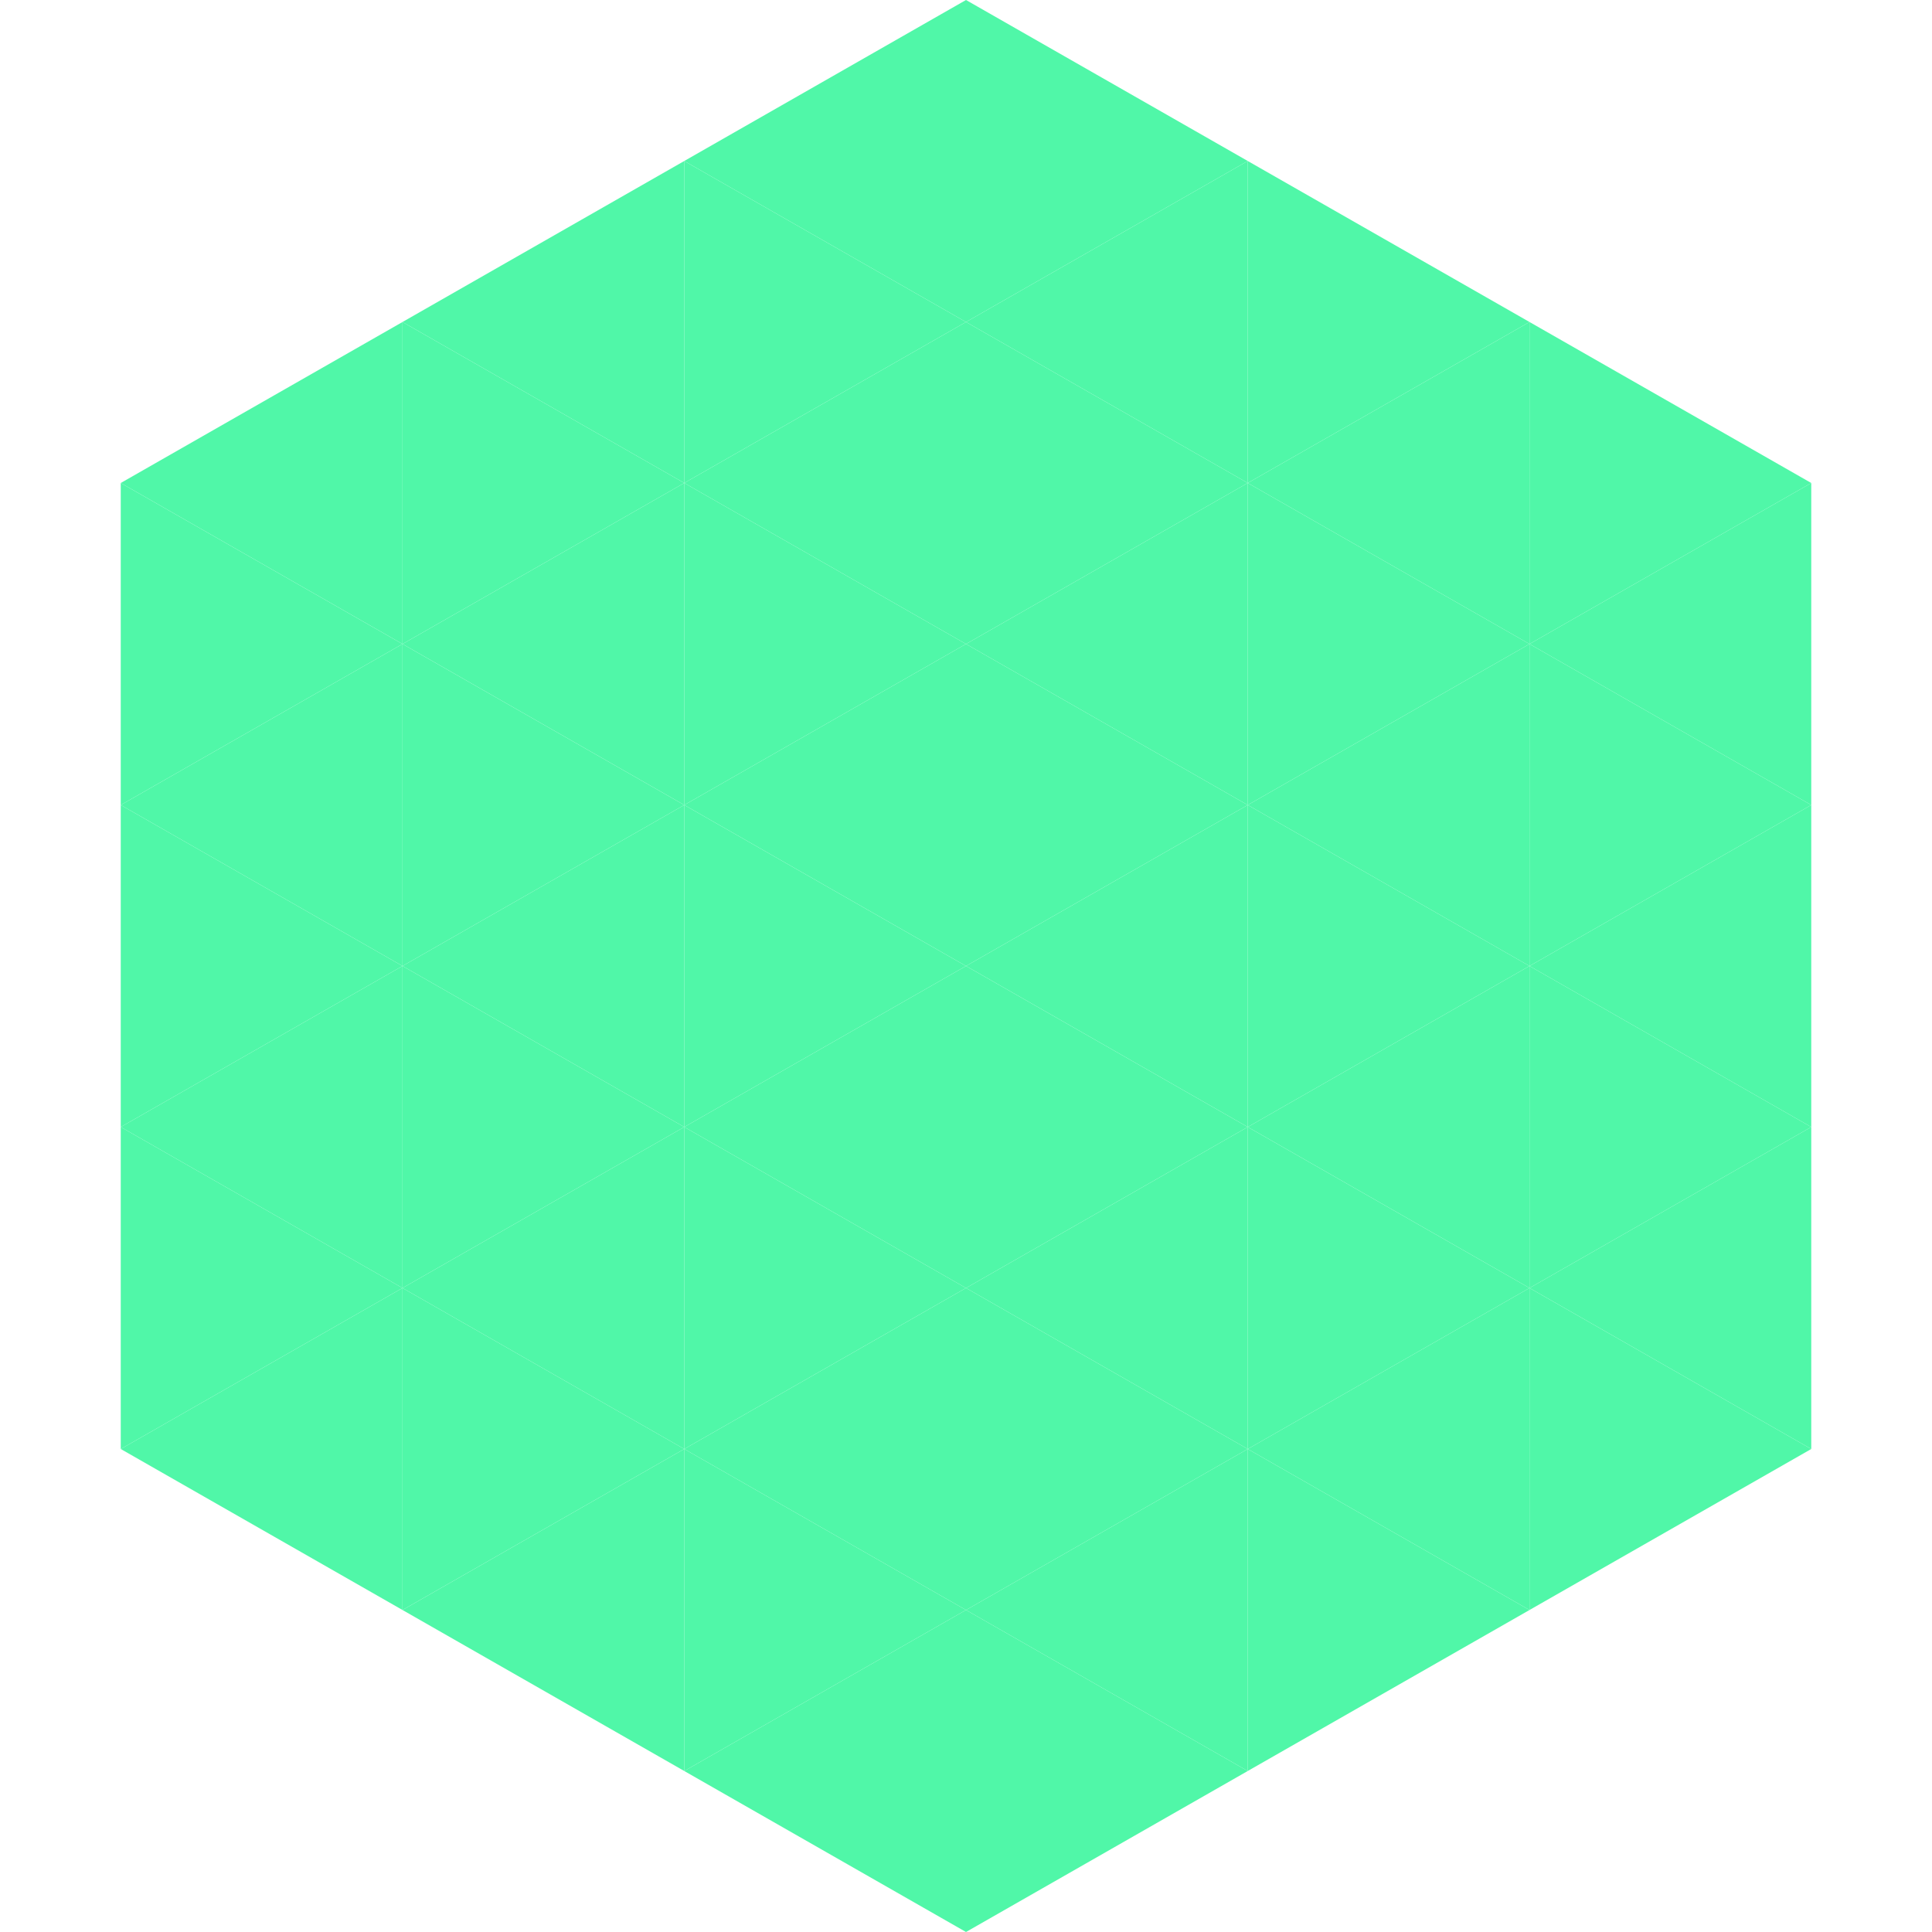
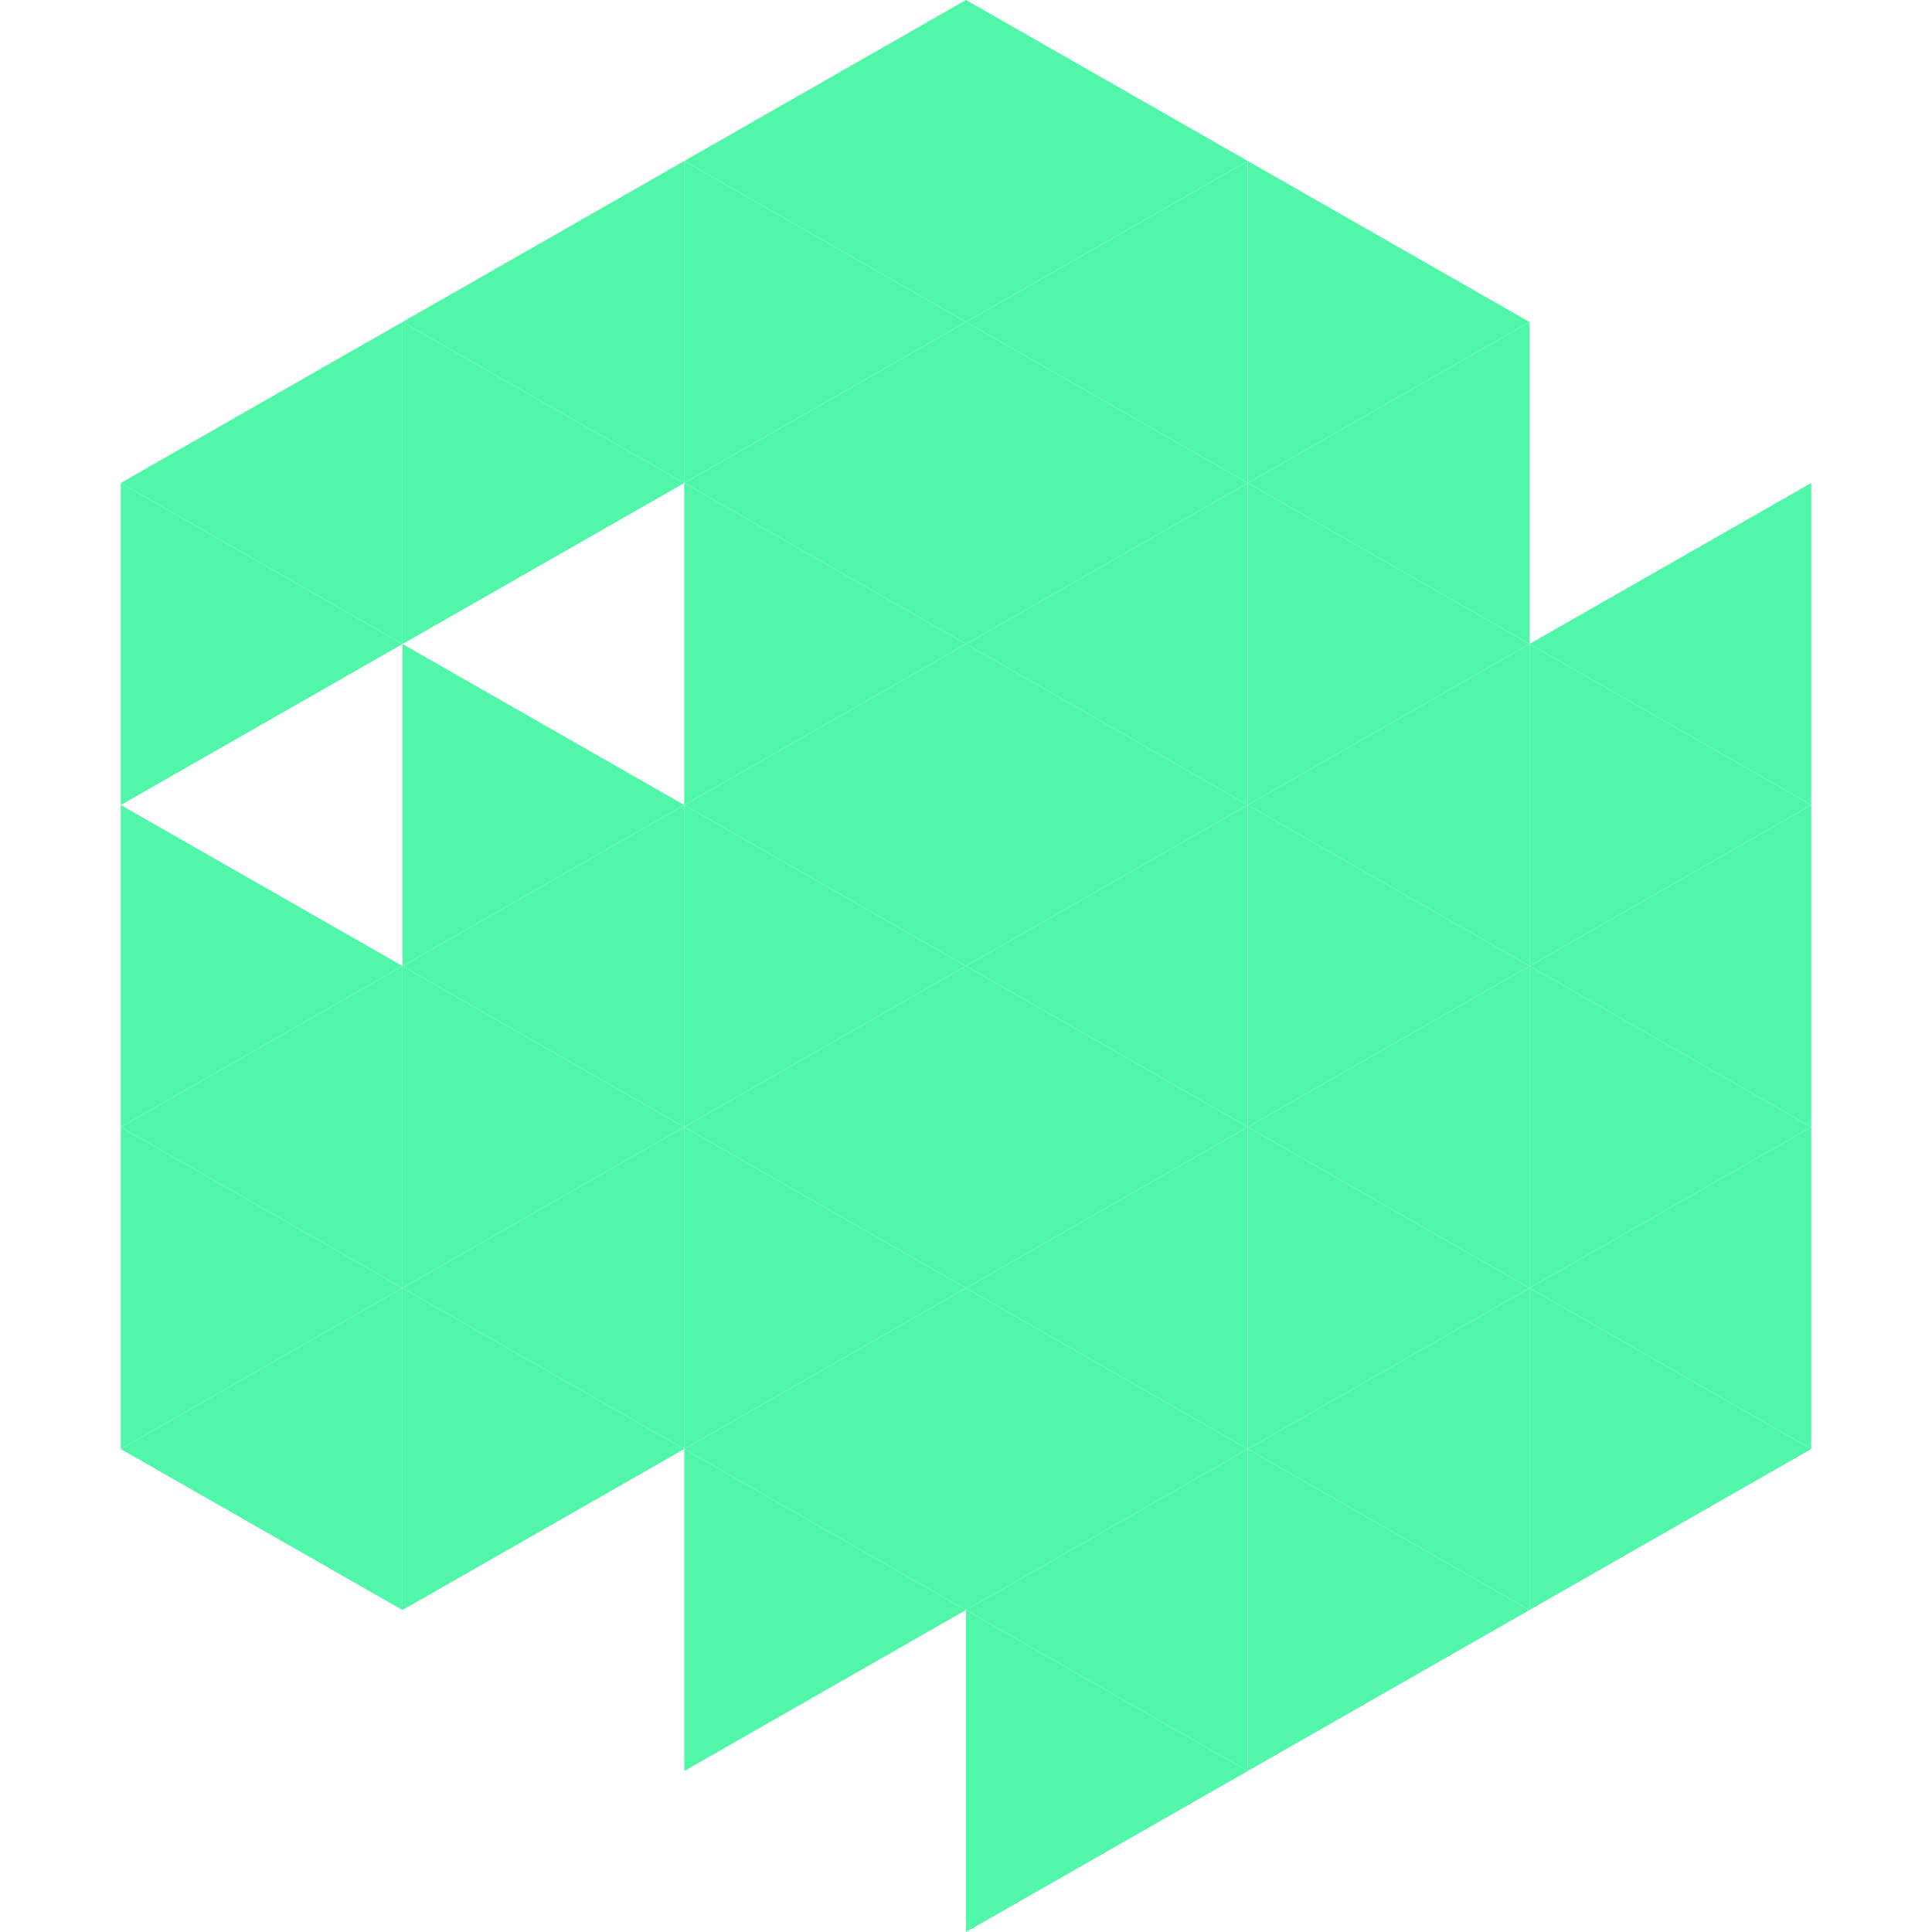
<svg xmlns="http://www.w3.org/2000/svg" width="240" height="240">
  <polygon points="50,40 15,60 50,80" style="fill:rgb(80,247,168)" />
-   <polygon points="190,40 225,60 190,80" style="fill:rgb(80,247,168)" />
  <polygon points="15,60 50,80 15,100" style="fill:rgb(80,247,168)" />
  <polygon points="225,60 190,80 225,100" style="fill:rgb(80,247,168)" />
-   <polygon points="50,80 15,100 50,120" style="fill:rgb(80,247,168)" />
  <polygon points="190,80 225,100 190,120" style="fill:rgb(80,247,168)" />
  <polygon points="15,100 50,120 15,140" style="fill:rgb(80,247,168)" />
  <polygon points="225,100 190,120 225,140" style="fill:rgb(80,247,168)" />
  <polygon points="50,120 15,140 50,160" style="fill:rgb(80,247,168)" />
  <polygon points="190,120 225,140 190,160" style="fill:rgb(80,247,168)" />
  <polygon points="15,140 50,160 15,180" style="fill:rgb(80,247,168)" />
  <polygon points="225,140 190,160 225,180" style="fill:rgb(80,247,168)" />
  <polygon points="50,160 15,180 50,200" style="fill:rgb(80,247,168)" />
  <polygon points="190,160 225,180 190,200" style="fill:rgb(80,247,168)" />
  <polygon points="15,180 50,200 15,220" style="fill:rgb(255,255,255); fill-opacity:0" />
  <polygon points="225,180 190,200 225,220" style="fill:rgb(255,255,255); fill-opacity:0" />
  <polygon points="50,0 85,20 50,40" style="fill:rgb(255,255,255); fill-opacity:0" />
  <polygon points="190,0 155,20 190,40" style="fill:rgb(255,255,255); fill-opacity:0" />
  <polygon points="85,20 50,40 85,60" style="fill:rgb(80,247,168)" />
  <polygon points="155,20 190,40 155,60" style="fill:rgb(80,247,168)" />
  <polygon points="50,40 85,60 50,80" style="fill:rgb(80,247,168)" />
  <polygon points="190,40 155,60 190,80" style="fill:rgb(80,247,168)" />
-   <polygon points="85,60 50,80 85,100" style="fill:rgb(80,247,168)" />
  <polygon points="155,60 190,80 155,100" style="fill:rgb(80,247,168)" />
  <polygon points="50,80 85,100 50,120" style="fill:rgb(80,247,168)" />
  <polygon points="190,80 155,100 190,120" style="fill:rgb(80,247,168)" />
  <polygon points="85,100 50,120 85,140" style="fill:rgb(80,247,168)" />
  <polygon points="155,100 190,120 155,140" style="fill:rgb(80,247,168)" />
  <polygon points="50,120 85,140 50,160" style="fill:rgb(80,247,168)" />
  <polygon points="190,120 155,140 190,160" style="fill:rgb(80,247,168)" />
  <polygon points="85,140 50,160 85,180" style="fill:rgb(80,247,168)" />
  <polygon points="155,140 190,160 155,180" style="fill:rgb(80,247,168)" />
  <polygon points="50,160 85,180 50,200" style="fill:rgb(80,247,168)" />
  <polygon points="190,160 155,180 190,200" style="fill:rgb(80,247,168)" />
-   <polygon points="85,180 50,200 85,220" style="fill:rgb(80,247,168)" />
  <polygon points="155,180 190,200 155,220" style="fill:rgb(80,247,168)" />
  <polygon points="120,0 85,20 120,40" style="fill:rgb(80,247,168)" />
  <polygon points="120,0 155,20 120,40" style="fill:rgb(80,247,168)" />
  <polygon points="85,20 120,40 85,60" style="fill:rgb(80,247,168)" />
  <polygon points="155,20 120,40 155,60" style="fill:rgb(80,247,168)" />
  <polygon points="120,40 85,60 120,80" style="fill:rgb(80,247,168)" />
  <polygon points="120,40 155,60 120,80" style="fill:rgb(80,247,168)" />
  <polygon points="85,60 120,80 85,100" style="fill:rgb(80,247,168)" />
  <polygon points="155,60 120,80 155,100" style="fill:rgb(80,247,168)" />
  <polygon points="120,80 85,100 120,120" style="fill:rgb(80,247,168)" />
  <polygon points="120,80 155,100 120,120" style="fill:rgb(80,247,168)" />
  <polygon points="85,100 120,120 85,140" style="fill:rgb(80,247,168)" />
  <polygon points="155,100 120,120 155,140" style="fill:rgb(80,247,168)" />
  <polygon points="120,120 85,140 120,160" style="fill:rgb(80,247,168)" />
  <polygon points="120,120 155,140 120,160" style="fill:rgb(80,247,168)" />
  <polygon points="85,140 120,160 85,180" style="fill:rgb(80,247,168)" />
  <polygon points="155,140 120,160 155,180" style="fill:rgb(80,247,168)" />
  <polygon points="120,160 85,180 120,200" style="fill:rgb(80,247,168)" />
  <polygon points="120,160 155,180 120,200" style="fill:rgb(80,247,168)" />
  <polygon points="85,180 120,200 85,220" style="fill:rgb(80,247,168)" />
  <polygon points="155,180 120,200 155,220" style="fill:rgb(80,247,168)" />
-   <polygon points="120,200 85,220 120,240" style="fill:rgb(80,247,168)" />
  <polygon points="120,200 155,220 120,240" style="fill:rgb(80,247,168)" />
  <polygon points="85,220 120,240 85,260" style="fill:rgb(255,255,255); fill-opacity:0" />
  <polygon points="155,220 120,240 155,260" style="fill:rgb(255,255,255); fill-opacity:0" />
</svg>